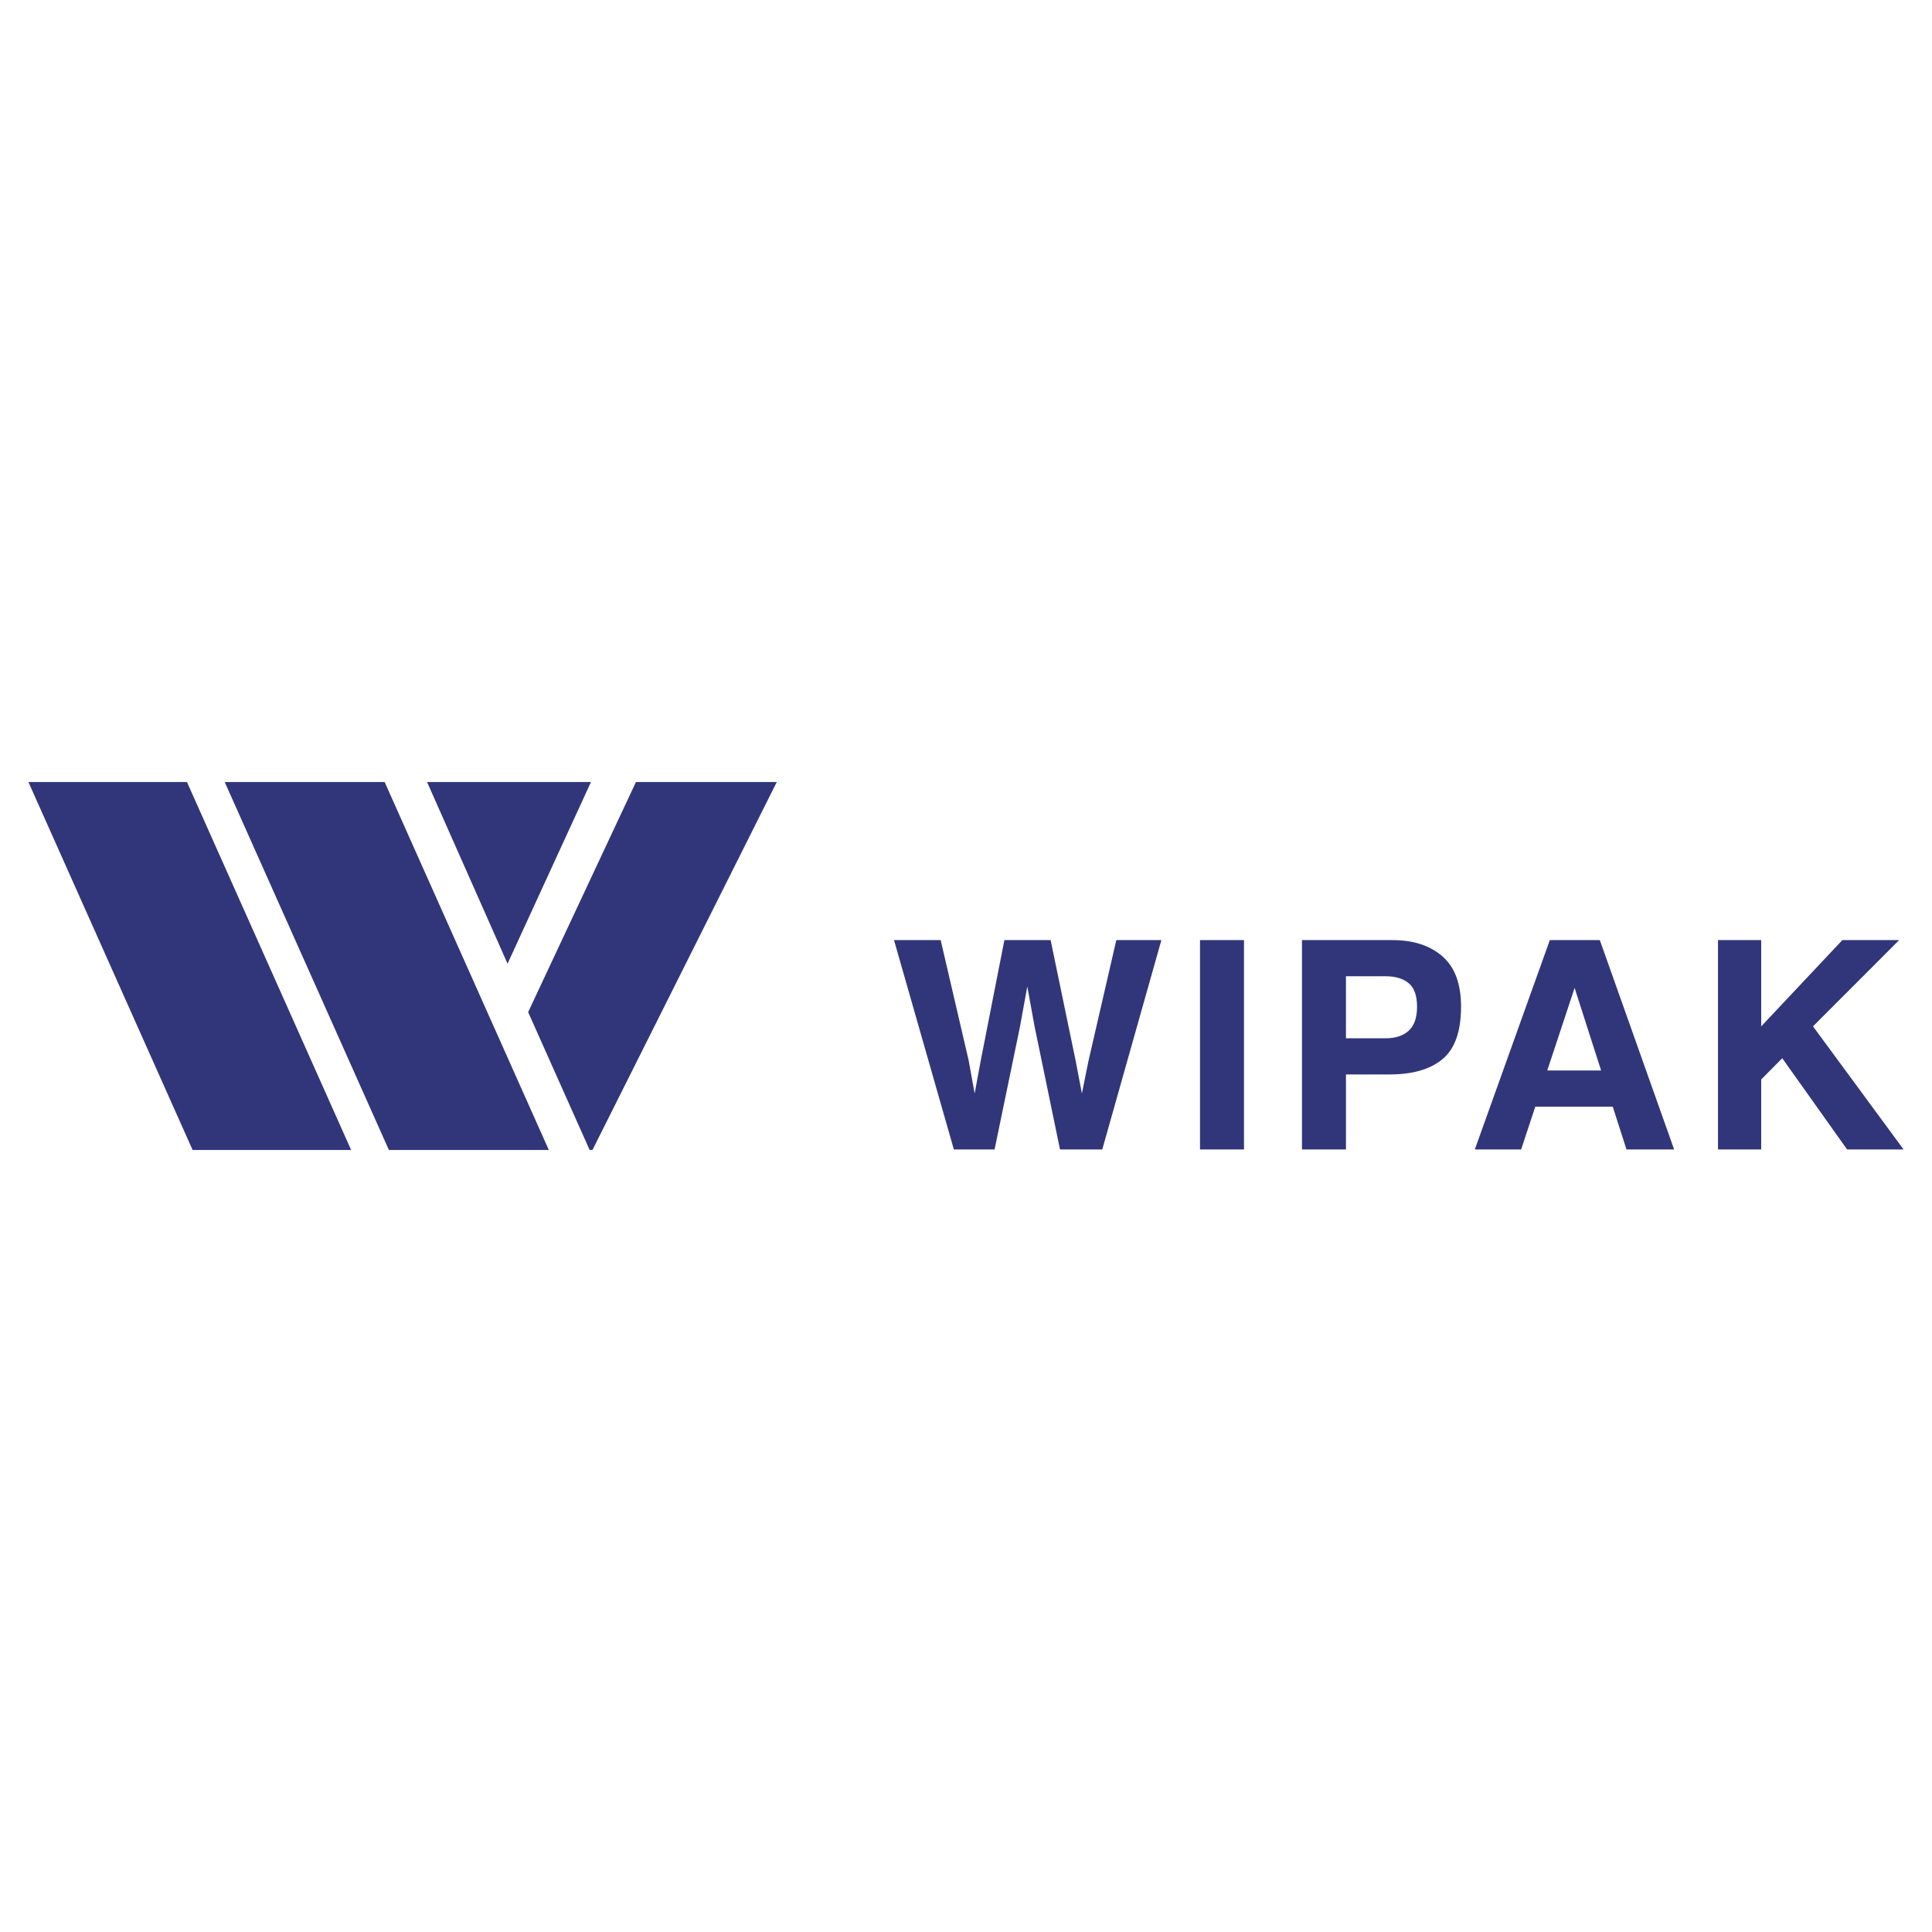
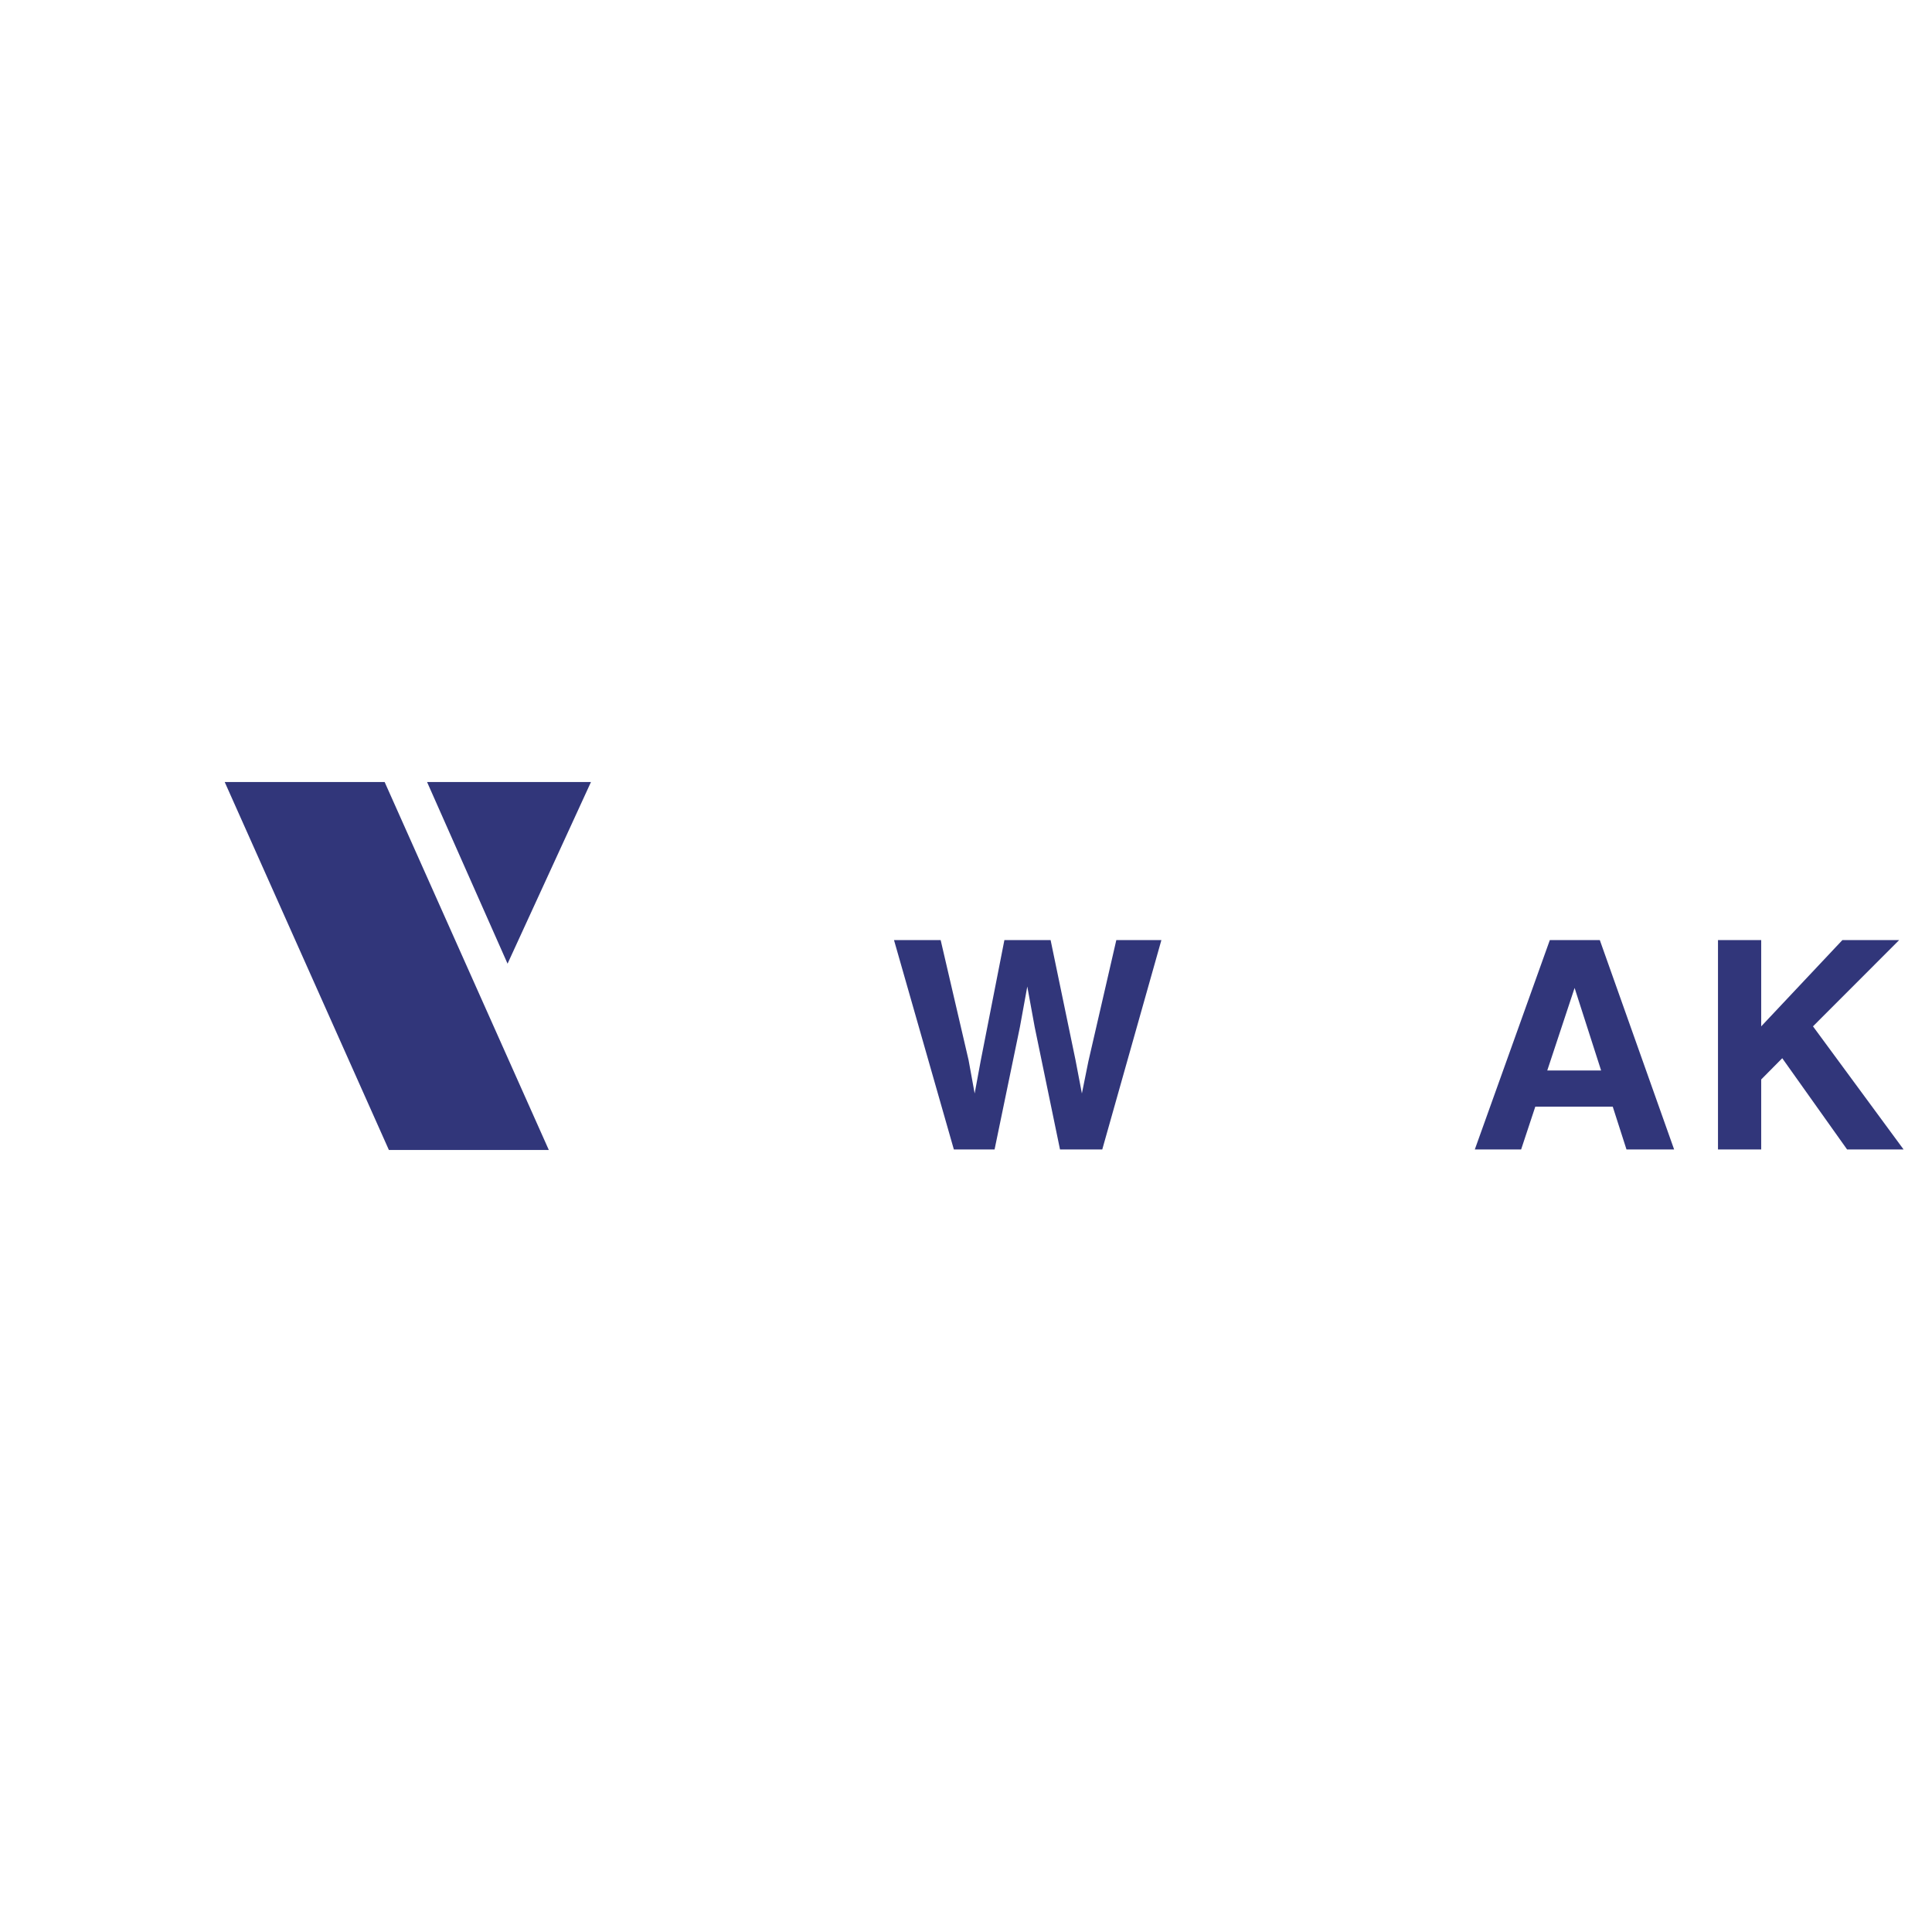
<svg xmlns="http://www.w3.org/2000/svg" version="1.0" id="Layer_1" x="0px" y="0px" width="192.756px" height="192.756px" viewBox="0 0 192.756 192.756" enable-background="new 0 0 192.756 192.756" xml:space="preserve">
  <g>
-     <polygon fill-rule="evenodd" clip-rule="evenodd" fill="#FFFFFF" points="0,0 192.756,0 192.756,192.756 0,192.756 0,0  " />
-     <polygon fill-rule="evenodd" clip-rule="evenodd" fill="#31367A" points="35.033,114.734 19.216,114.734 2.834,78.021    18.652,78.021 35.033,114.734  " />
    <polygon fill-rule="evenodd" clip-rule="evenodd" fill="#31367A" points="54.756,114.734 38.8,114.734 22.418,78.021    38.375,78.021 54.756,114.734  " />
    <polygon fill-rule="evenodd" clip-rule="evenodd" fill="#31367A" points="58.962,78.021 44.139,78.021 42.608,78.021    50.639,96.147 58.962,78.021  " />
-     <polygon fill-rule="evenodd" clip-rule="evenodd" fill="#31367A" points="59.11,114.734 77.5,78.021 63.45,78.021 52.693,100.979    58.828,114.734 59.11,114.734  " />
    <polygon fill-rule="evenodd" clip-rule="evenodd" fill="#31367A" points="93.85,93.793 96.635,105.764 97.242,109.096    97.846,105.832 100.208,93.793 104.819,93.793 107.304,105.762 107.941,109.096 108.588,105.893 111.375,93.793 115.872,93.793    109.973,114.682 105.757,114.682 103.231,102.463 102.493,98.424 101.756,102.471 99.229,114.682 95.167,114.682 89.195,93.793    93.85,93.793  " />
-     <polygon fill-rule="evenodd" clip-rule="evenodd" fill="#31367A" points="124.113,114.682 119.725,114.682 119.725,93.793    124.113,93.793 124.113,114.682  " />
-     <path fill-rule="evenodd" clip-rule="evenodd" fill="#31367A" d="M141.379,100.438c0,1.09-0.276,1.887-0.83,2.395   c-0.554,0.506-1.328,0.758-2.325,0.758h-3.938v-6.191h3.938c0.997,0,1.771,0.232,2.325,0.695   C141.103,98.559,141.379,99.338,141.379,100.438L141.379,100.438z M145.769,100.43c0-2.264-0.619-3.936-1.857-5.016   s-2.898-1.62-4.981-1.62h-9.033v20.888h4.39v-7.486h4.372c2.281,0,4.036-0.51,5.266-1.533S145.769,102.895,145.769,100.43   L145.769,100.43z" />
    <path fill-rule="evenodd" clip-rule="evenodd" fill="#31367A" d="M157.098,98.566l2.646,8.238h-5.374L157.098,98.566   L157.098,98.566z M147.142,114.682h4.621l1.414-4.271h7.726l1.372,4.271h4.753l-7.414-20.888h-4.988L147.142,114.682   L147.142,114.682z" />
    <polygon fill-rule="evenodd" clip-rule="evenodd" fill="#31367A" points="171.404,93.793 175.715,93.793 175.715,102.4    183.814,93.793 189.479,93.793 180.882,102.398 189.921,114.682 184.285,114.682 177.815,105.578 175.715,107.699 175.715,114.682    171.404,114.682 171.404,93.793  " />
  </g>
</svg>